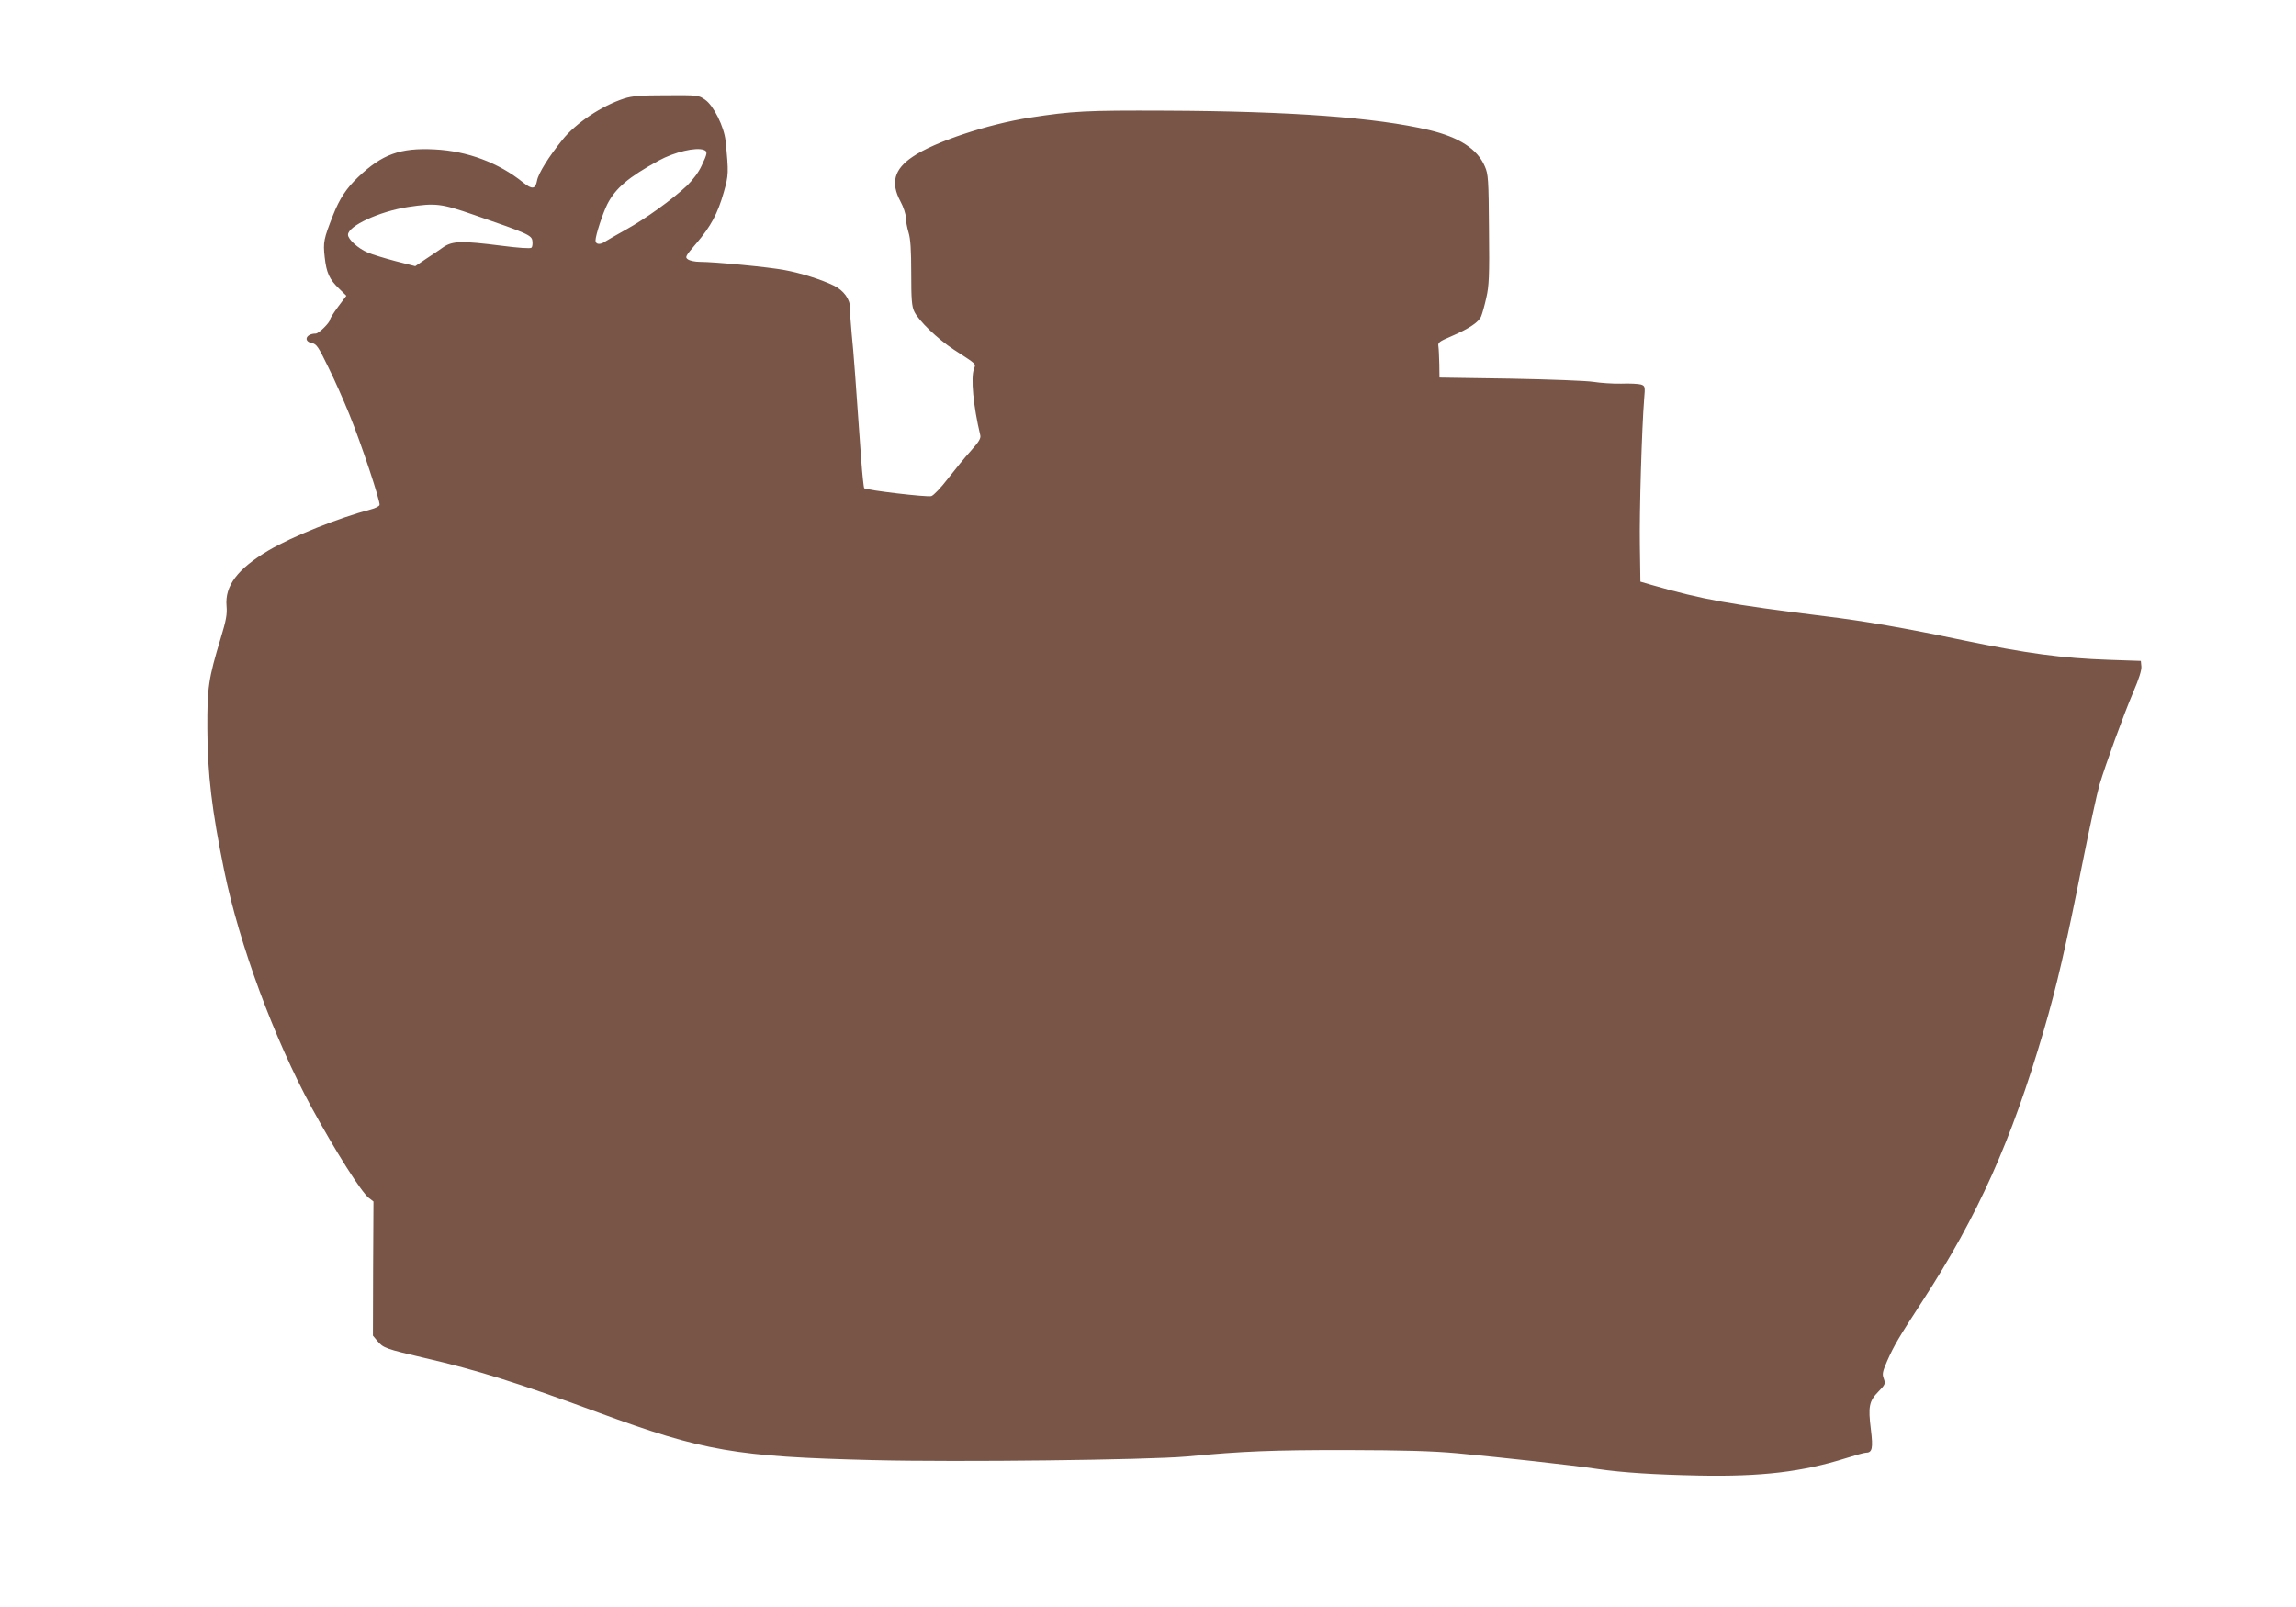
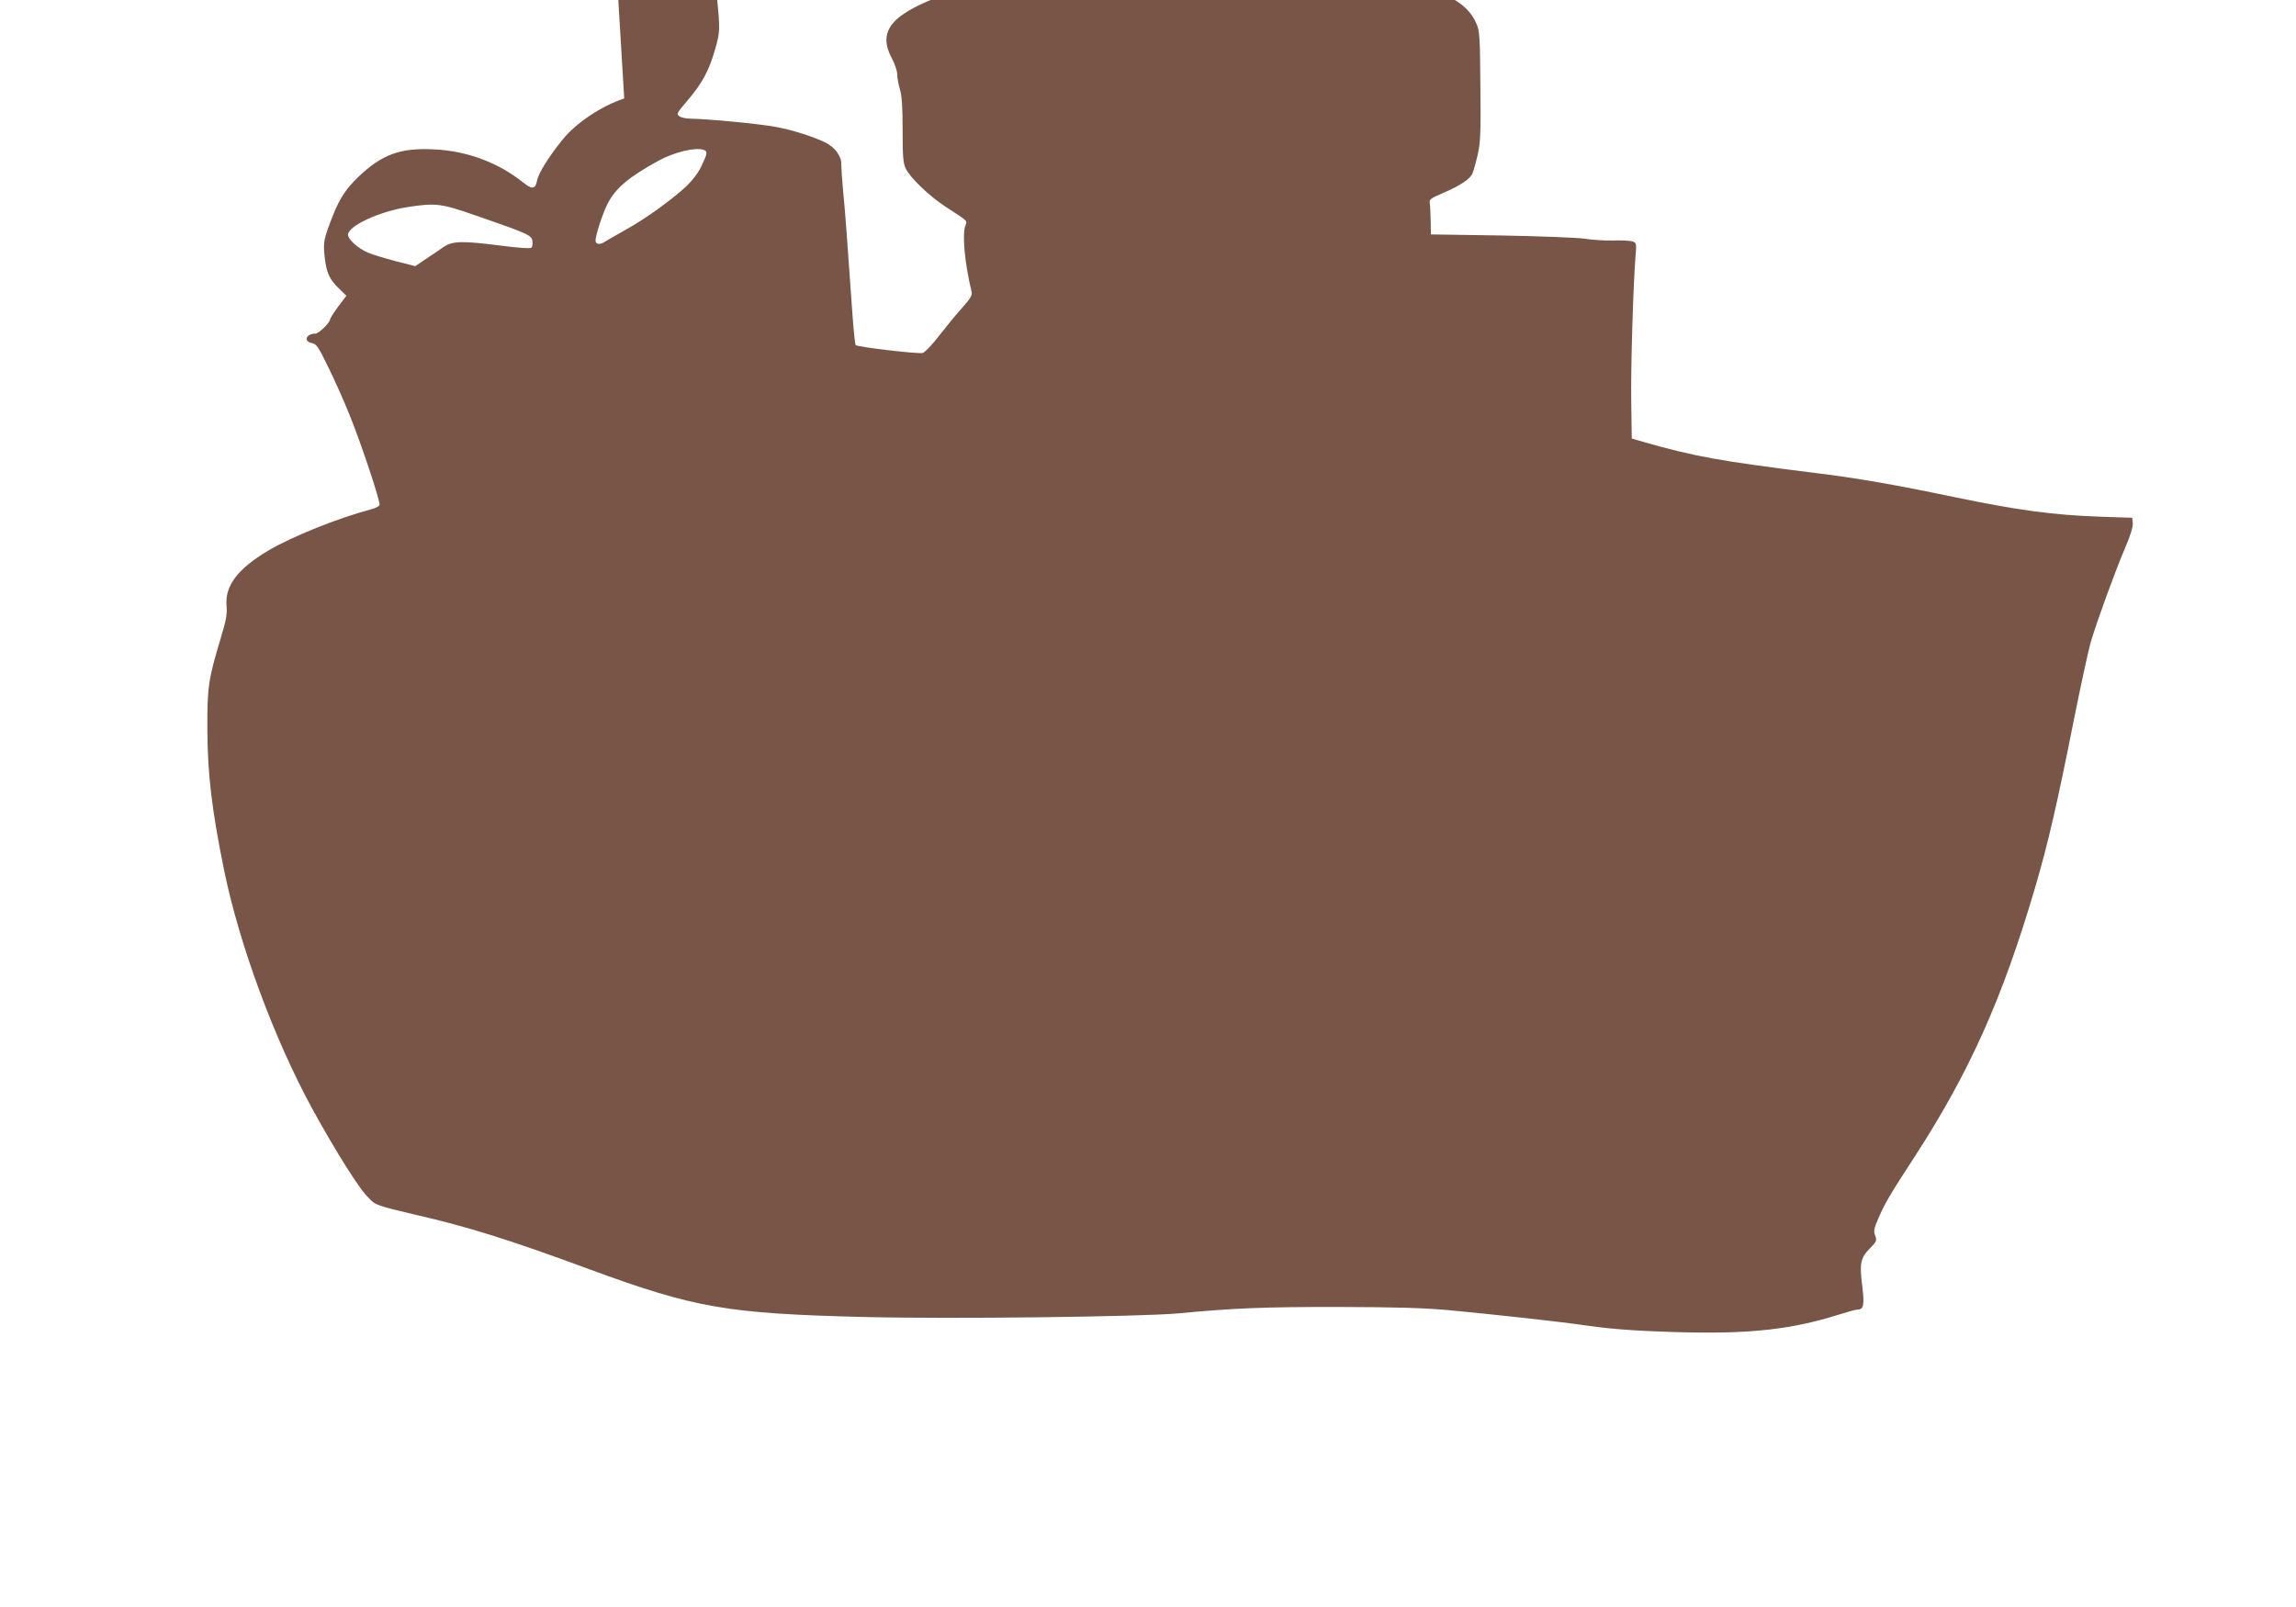
<svg xmlns="http://www.w3.org/2000/svg" version="1.0" width="1280pt" height="896pt" viewBox="0 0 1280 896" preserveAspectRatio="xMidYMid meet">
  <g transform="translate(0,896) scale(0.1,-0.1)" fill="#795548" stroke="none">
-     <path d="M3480 8411 c-126 -41 -270 -137 -345 -231 -76 -94 -134 -187 -141 -227 -9 -48 -27 -51 -77 -11 -136 110 -311 176 -494 185 -192 10 -293 -27 -427 -155 -66 -63 -103 -120 -139 -211 -53 -135 -56 -151 -47 -234 10 -89 26 -124 81 -177 l40 -39 -46 -61 c-25 -34 -45 -66 -45 -71 0 -17 -63 -79 -80 -79 -54 0 -71 -43 -21 -53 26 -5 36 -21 91 -134 35 -70 87 -188 117 -262 67 -164 175 -490 169 -507 -3 -7 -24 -18 -48 -24 -179 -47 -439 -151 -571 -229 -173 -103 -244 -197 -234 -310 4 -46 -2 -79 -33 -181 -68 -226 -75 -271 -74 -505 1 -252 25 -452 94 -790 85 -413 277 -933 487 -1320 134 -245 276 -470 319 -504 l26 -20 -2 -374 -1 -374 25 -30 c33 -39 47 -44 261 -94 295 -68 519 -138 969 -304 590 -217 768 -247 1531 -266 478 -12 1535 1 1750 20 317 30 479 36 885 36 330 -1 481 -5 625 -18 255 -24 630 -65 785 -88 139 -20 315 -31 558 -36 352 -7 578 20 824 97 51 16 100 30 109 30 37 0 42 24 29 130 -16 128 -10 158 42 211 38 39 40 44 30 72 -10 26 -7 39 19 99 38 86 62 127 198 336 309 476 493 887 675 1507 72 245 123 467 216 935 38 190 80 384 94 433 35 117 133 387 190 521 30 70 46 120 44 140 l-3 31 -175 6 c-267 9 -462 36 -820 110 -324 68 -544 106 -765 133 -539 67 -682 93 -965 174 l-65 19 -3 204 c-3 190 11 652 24 815 6 69 5 72 -17 80 -13 4 -63 7 -111 5 -48 -1 -117 4 -155 10 -38 6 -244 14 -463 18 l-395 6 -1 75 c-1 41 -3 86 -5 99 -4 21 4 27 72 56 100 43 155 80 167 113 6 15 19 61 28 102 15 65 18 118 15 380 -2 281 -4 309 -23 352 -41 97 -143 163 -311 203 -296 70 -772 105 -1467 108 -448 2 -520 -2 -760 -39 -236 -37 -531 -135 -652 -218 -103 -69 -124 -145 -68 -249 17 -31 30 -72 30 -90 0 -19 7 -56 15 -83 11 -35 15 -98 15 -227 0 -146 3 -185 17 -214 24 -51 130 -153 220 -212 131 -85 124 -78 113 -107 -19 -50 -4 -208 35 -371 4 -17 -8 -37 -52 -86 -32 -35 -89 -105 -128 -155 -39 -51 -80 -94 -93 -98 -24 -7 -362 33 -374 44 -3 4 -11 77 -17 162 -30 425 -42 595 -53 700 -6 63 -10 129 -10 146 2 44 -35 95 -88 121 -69 34 -187 71 -275 87 -87 17 -392 46 -472 46 -27 0 -57 6 -68 14 -17 12 -14 18 47 89 81 95 119 166 153 285 27 96 28 107 10 287 -8 78 -67 197 -114 229 -37 26 -40 26 -217 25 -143 0 -190 -4 -234 -18z m444 -287 c22 -8 20 -20 -13 -89 -17 -37 -49 -79 -82 -111 -83 -78 -234 -186 -339 -244 -52 -29 -104 -59 -115 -66 -28 -20 -55 -18 -55 5 0 29 40 151 66 203 45 88 117 150 287 243 86 47 207 76 251 59z m-1279 -363 c299 -103 320 -113 323 -145 2 -16 0 -32 -5 -37 -6 -6 -74 -1 -167 11 -220 28 -272 27 -323 -7 -22 -16 -67 -46 -99 -67 l-59 -40 -110 28 c-60 16 -130 37 -155 48 -53 22 -110 74 -110 99 0 49 174 130 335 155 154 23 183 20 370 -45z" />
+     <path d="M3480 8411 c-126 -41 -270 -137 -345 -231 -76 -94 -134 -187 -141 -227 -9 -48 -27 -51 -77 -11 -136 110 -311 176 -494 185 -192 10 -293 -27 -427 -155 -66 -63 -103 -120 -139 -211 -53 -135 -56 -151 -47 -234 10 -89 26 -124 81 -177 l40 -39 -46 -61 c-25 -34 -45 -66 -45 -71 0 -17 -63 -79 -80 -79 -54 0 -71 -43 -21 -53 26 -5 36 -21 91 -134 35 -70 87 -188 117 -262 67 -164 175 -490 169 -507 -3 -7 -24 -18 -48 -24 -179 -47 -439 -151 -571 -229 -173 -103 -244 -197 -234 -310 4 -46 -2 -79 -33 -181 -68 -226 -75 -271 -74 -505 1 -252 25 -452 94 -790 85 -413 277 -933 487 -1320 134 -245 276 -470 319 -504 c33 -39 47 -44 261 -94 295 -68 519 -138 969 -304 590 -217 768 -247 1531 -266 478 -12 1535 1 1750 20 317 30 479 36 885 36 330 -1 481 -5 625 -18 255 -24 630 -65 785 -88 139 -20 315 -31 558 -36 352 -7 578 20 824 97 51 16 100 30 109 30 37 0 42 24 29 130 -16 128 -10 158 42 211 38 39 40 44 30 72 -10 26 -7 39 19 99 38 86 62 127 198 336 309 476 493 887 675 1507 72 245 123 467 216 935 38 190 80 384 94 433 35 117 133 387 190 521 30 70 46 120 44 140 l-3 31 -175 6 c-267 9 -462 36 -820 110 -324 68 -544 106 -765 133 -539 67 -682 93 -965 174 l-65 19 -3 204 c-3 190 11 652 24 815 6 69 5 72 -17 80 -13 4 -63 7 -111 5 -48 -1 -117 4 -155 10 -38 6 -244 14 -463 18 l-395 6 -1 75 c-1 41 -3 86 -5 99 -4 21 4 27 72 56 100 43 155 80 167 113 6 15 19 61 28 102 15 65 18 118 15 380 -2 281 -4 309 -23 352 -41 97 -143 163 -311 203 -296 70 -772 105 -1467 108 -448 2 -520 -2 -760 -39 -236 -37 -531 -135 -652 -218 -103 -69 -124 -145 -68 -249 17 -31 30 -72 30 -90 0 -19 7 -56 15 -83 11 -35 15 -98 15 -227 0 -146 3 -185 17 -214 24 -51 130 -153 220 -212 131 -85 124 -78 113 -107 -19 -50 -4 -208 35 -371 4 -17 -8 -37 -52 -86 -32 -35 -89 -105 -128 -155 -39 -51 -80 -94 -93 -98 -24 -7 -362 33 -374 44 -3 4 -11 77 -17 162 -30 425 -42 595 -53 700 -6 63 -10 129 -10 146 2 44 -35 95 -88 121 -69 34 -187 71 -275 87 -87 17 -392 46 -472 46 -27 0 -57 6 -68 14 -17 12 -14 18 47 89 81 95 119 166 153 285 27 96 28 107 10 287 -8 78 -67 197 -114 229 -37 26 -40 26 -217 25 -143 0 -190 -4 -234 -18z m444 -287 c22 -8 20 -20 -13 -89 -17 -37 -49 -79 -82 -111 -83 -78 -234 -186 -339 -244 -52 -29 -104 -59 -115 -66 -28 -20 -55 -18 -55 5 0 29 40 151 66 203 45 88 117 150 287 243 86 47 207 76 251 59z m-1279 -363 c299 -103 320 -113 323 -145 2 -16 0 -32 -5 -37 -6 -6 -74 -1 -167 11 -220 28 -272 27 -323 -7 -22 -16 -67 -46 -99 -67 l-59 -40 -110 28 c-60 16 -130 37 -155 48 -53 22 -110 74 -110 99 0 49 174 130 335 155 154 23 183 20 370 -45z" />
  </g>
</svg>